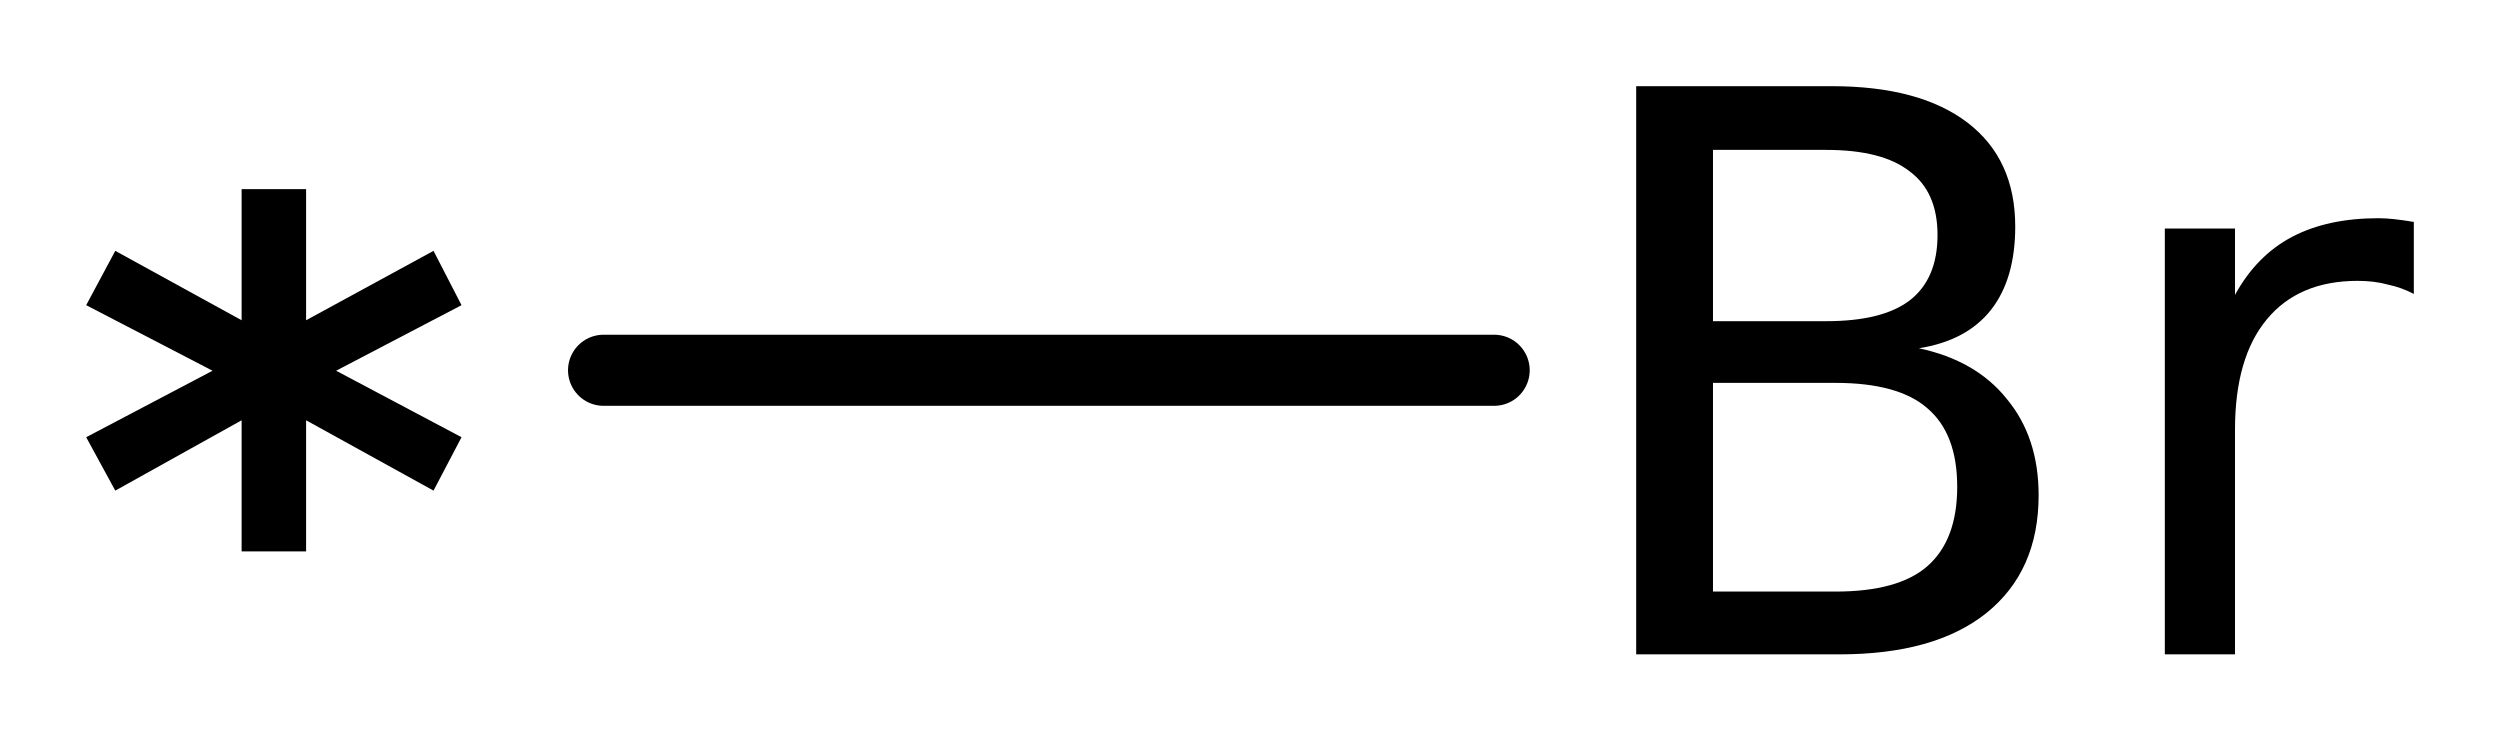
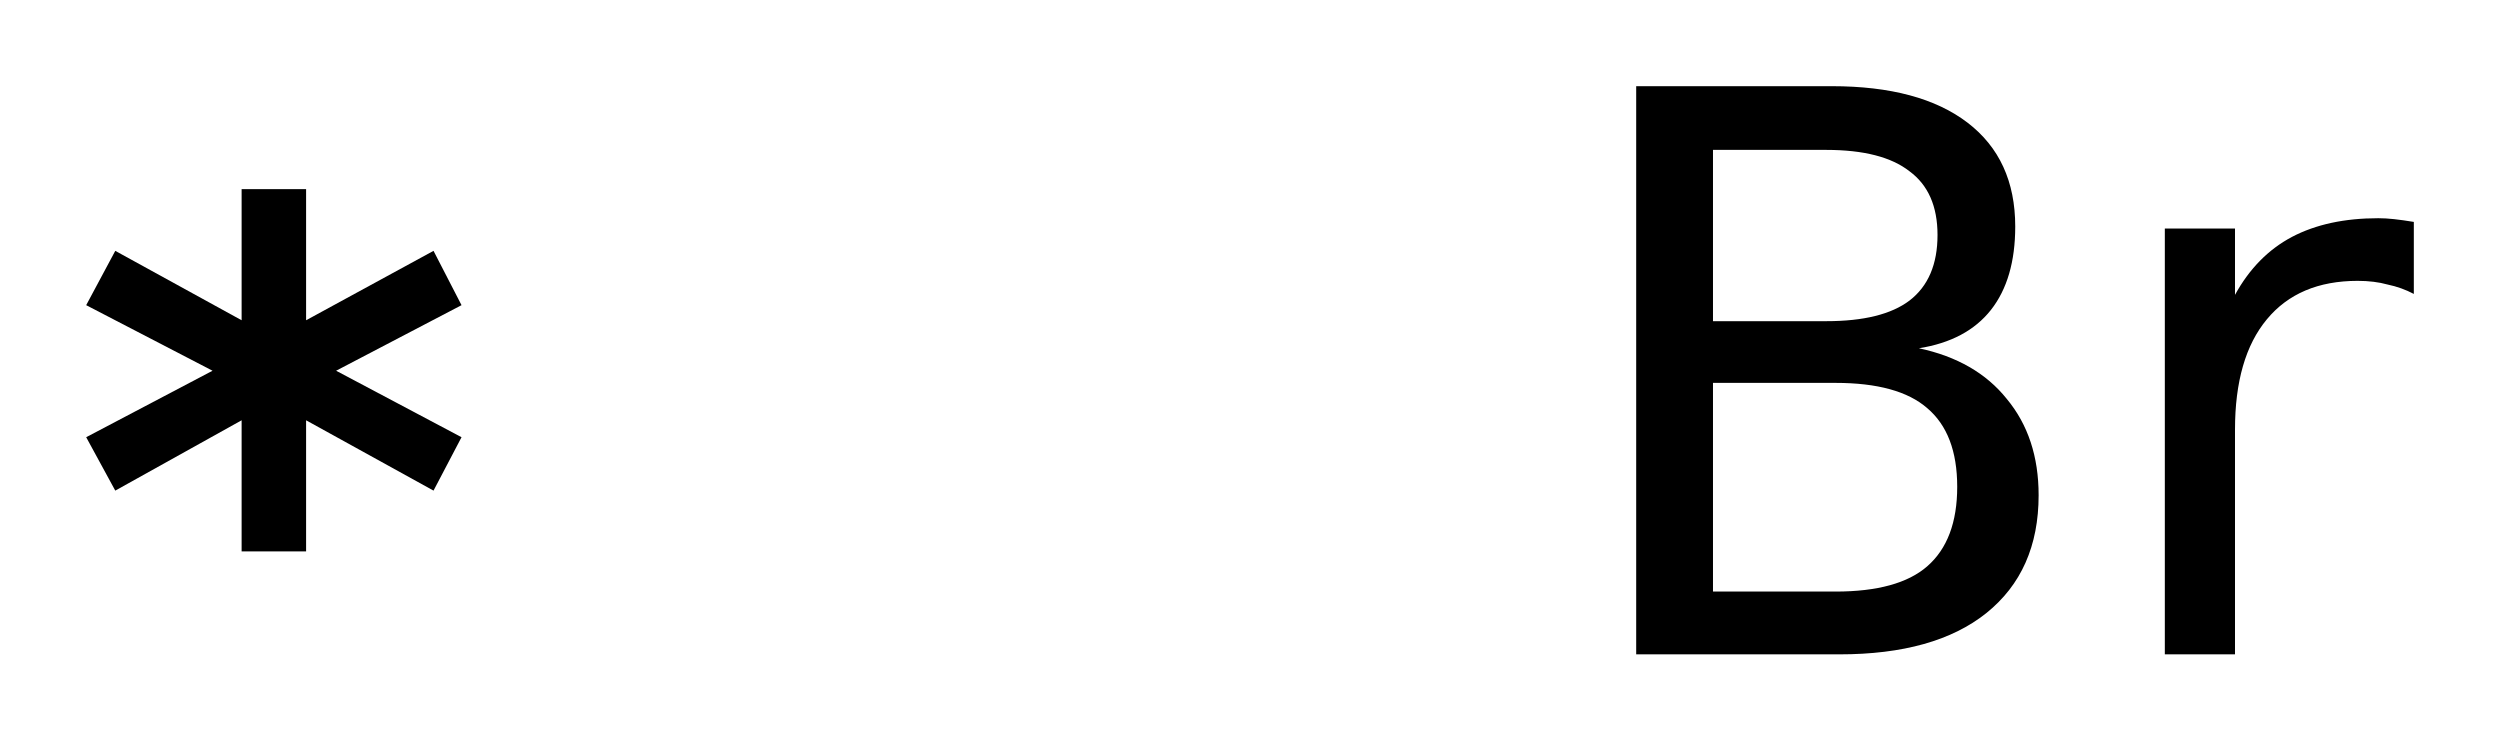
<svg xmlns="http://www.w3.org/2000/svg" version="1.2" width="16.245mm" height="4.812mm" viewBox="0 0 16.245 4.812">
  <desc>Generated by the Chemistry Development Kit (http://github.com/cdk)</desc>
  <g stroke-linecap="round" stroke-linejoin="round" stroke="#000000" stroke-width=".462" fill="#000000">
-     <rect x=".0" y=".0" width="17.0" height="5.0" fill="#FFFFFF" stroke="none" />
    <g id="mol1" class="mol">
-       <line id="mol1bnd1" class="bond" x1="3.922" y1="2.406" x2="9.709" y2="2.406" />
      <path id="mol1atm1" class="atom" d="M2.999 1.983l-.815 .426l.815 .432l-.182 .347l-.828 -.457v.852h-.419v-.852l-.821 .457l-.189 -.347l.821 -.432l-.821 -.426l.189 -.353l.821 .451v-.852h.419v.852l.828 -.451l.182 .353z" stroke="none" />
      <path id="mol1atm2" class="atom" d="M11.131 2.488v1.356h.796q.408 .0 .596 -.164q.195 -.17 .195 -.517q.0 -.346 -.195 -.511q-.188 -.164 -.596 -.164h-.796zM11.131 .974v1.113h.736q.364 -.0 .541 -.134q.182 -.14 .182 -.426q.0 -.28 -.182 -.414q-.177 -.139 -.541 -.139h-.736zM10.632 .56h1.271q.572 .0 .882 .237q.31 .237 .31 .675q.0 .341 -.158 .542q-.158 .2 -.468 .249q.371 .079 .571 .329q.207 .249 .207 .626q.0 .493 -.34 .766q-.335 .268 -.955 .268h-1.32v-3.692zM15.685 1.91q-.079 -.042 -.17 -.061q-.086 -.024 -.195 -.024q-.383 .0 -.59 .25q-.207 .249 -.207 .717v1.46h-.456v-2.767h.456v.431q.14 -.255 .371 -.377q.231 -.121 .56 -.121q.048 -.0 .103 .006q.055 .006 .128 .018v.468z" stroke="none" />
    </g>
  </g>
</svg>